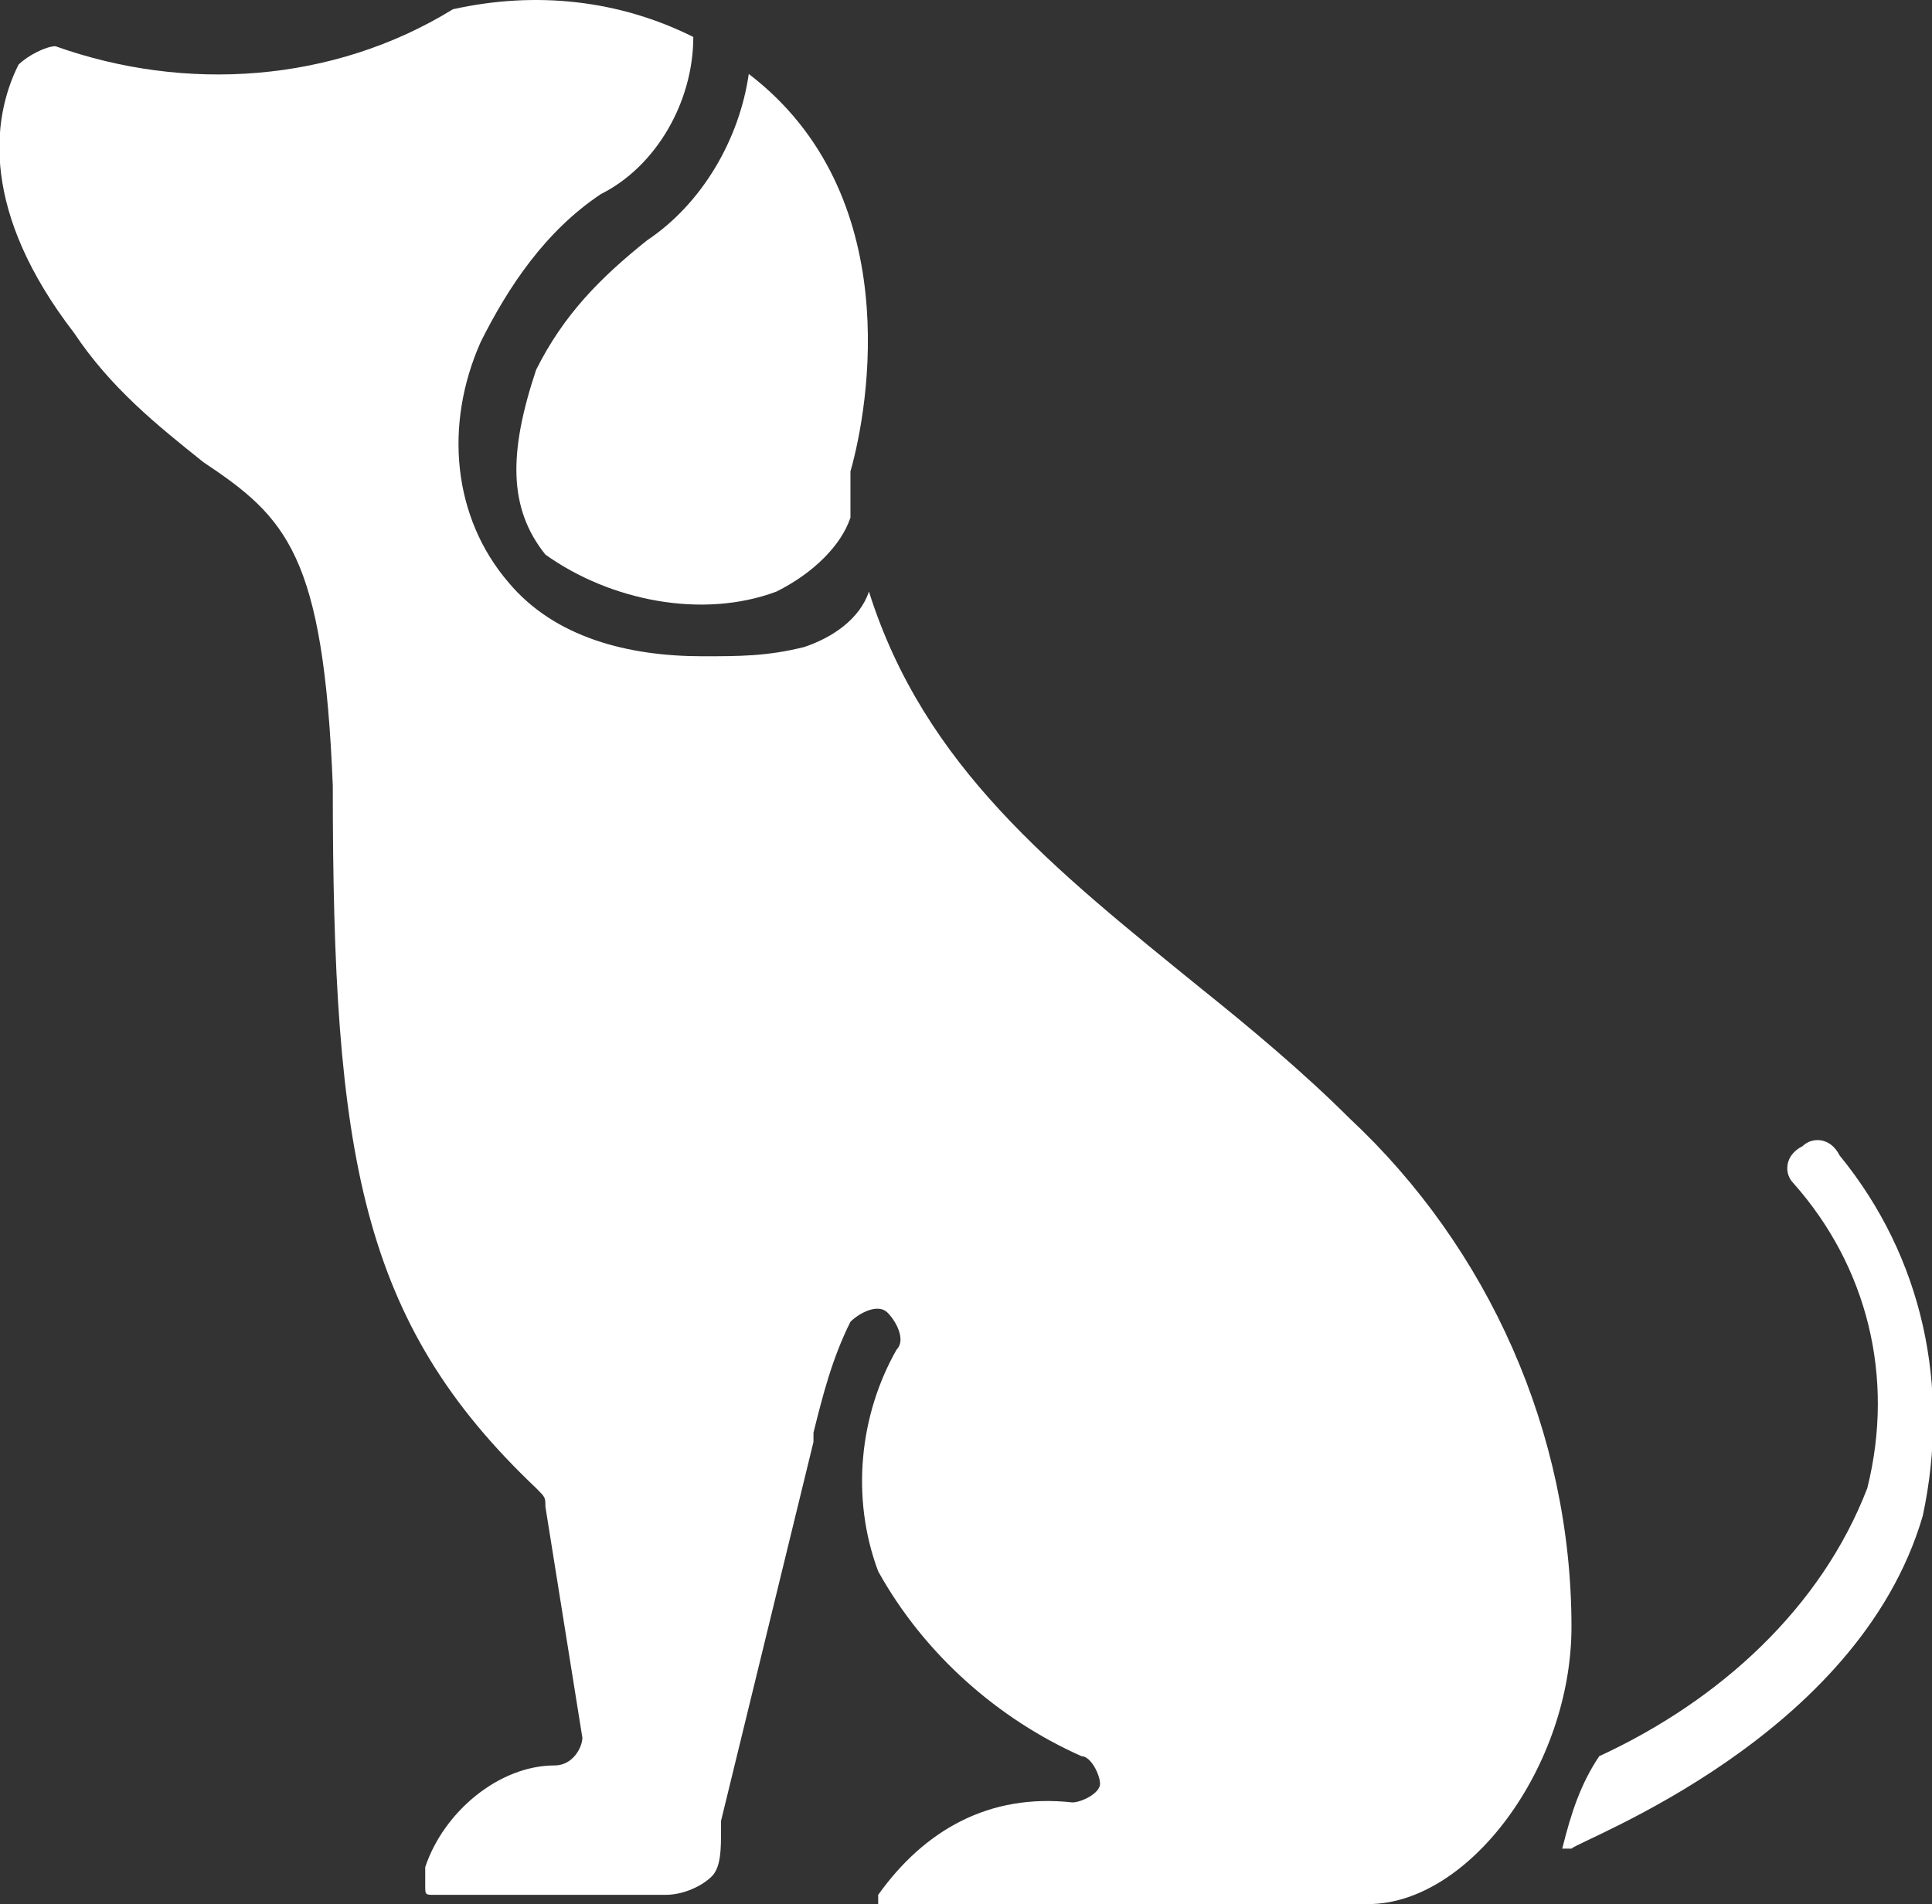
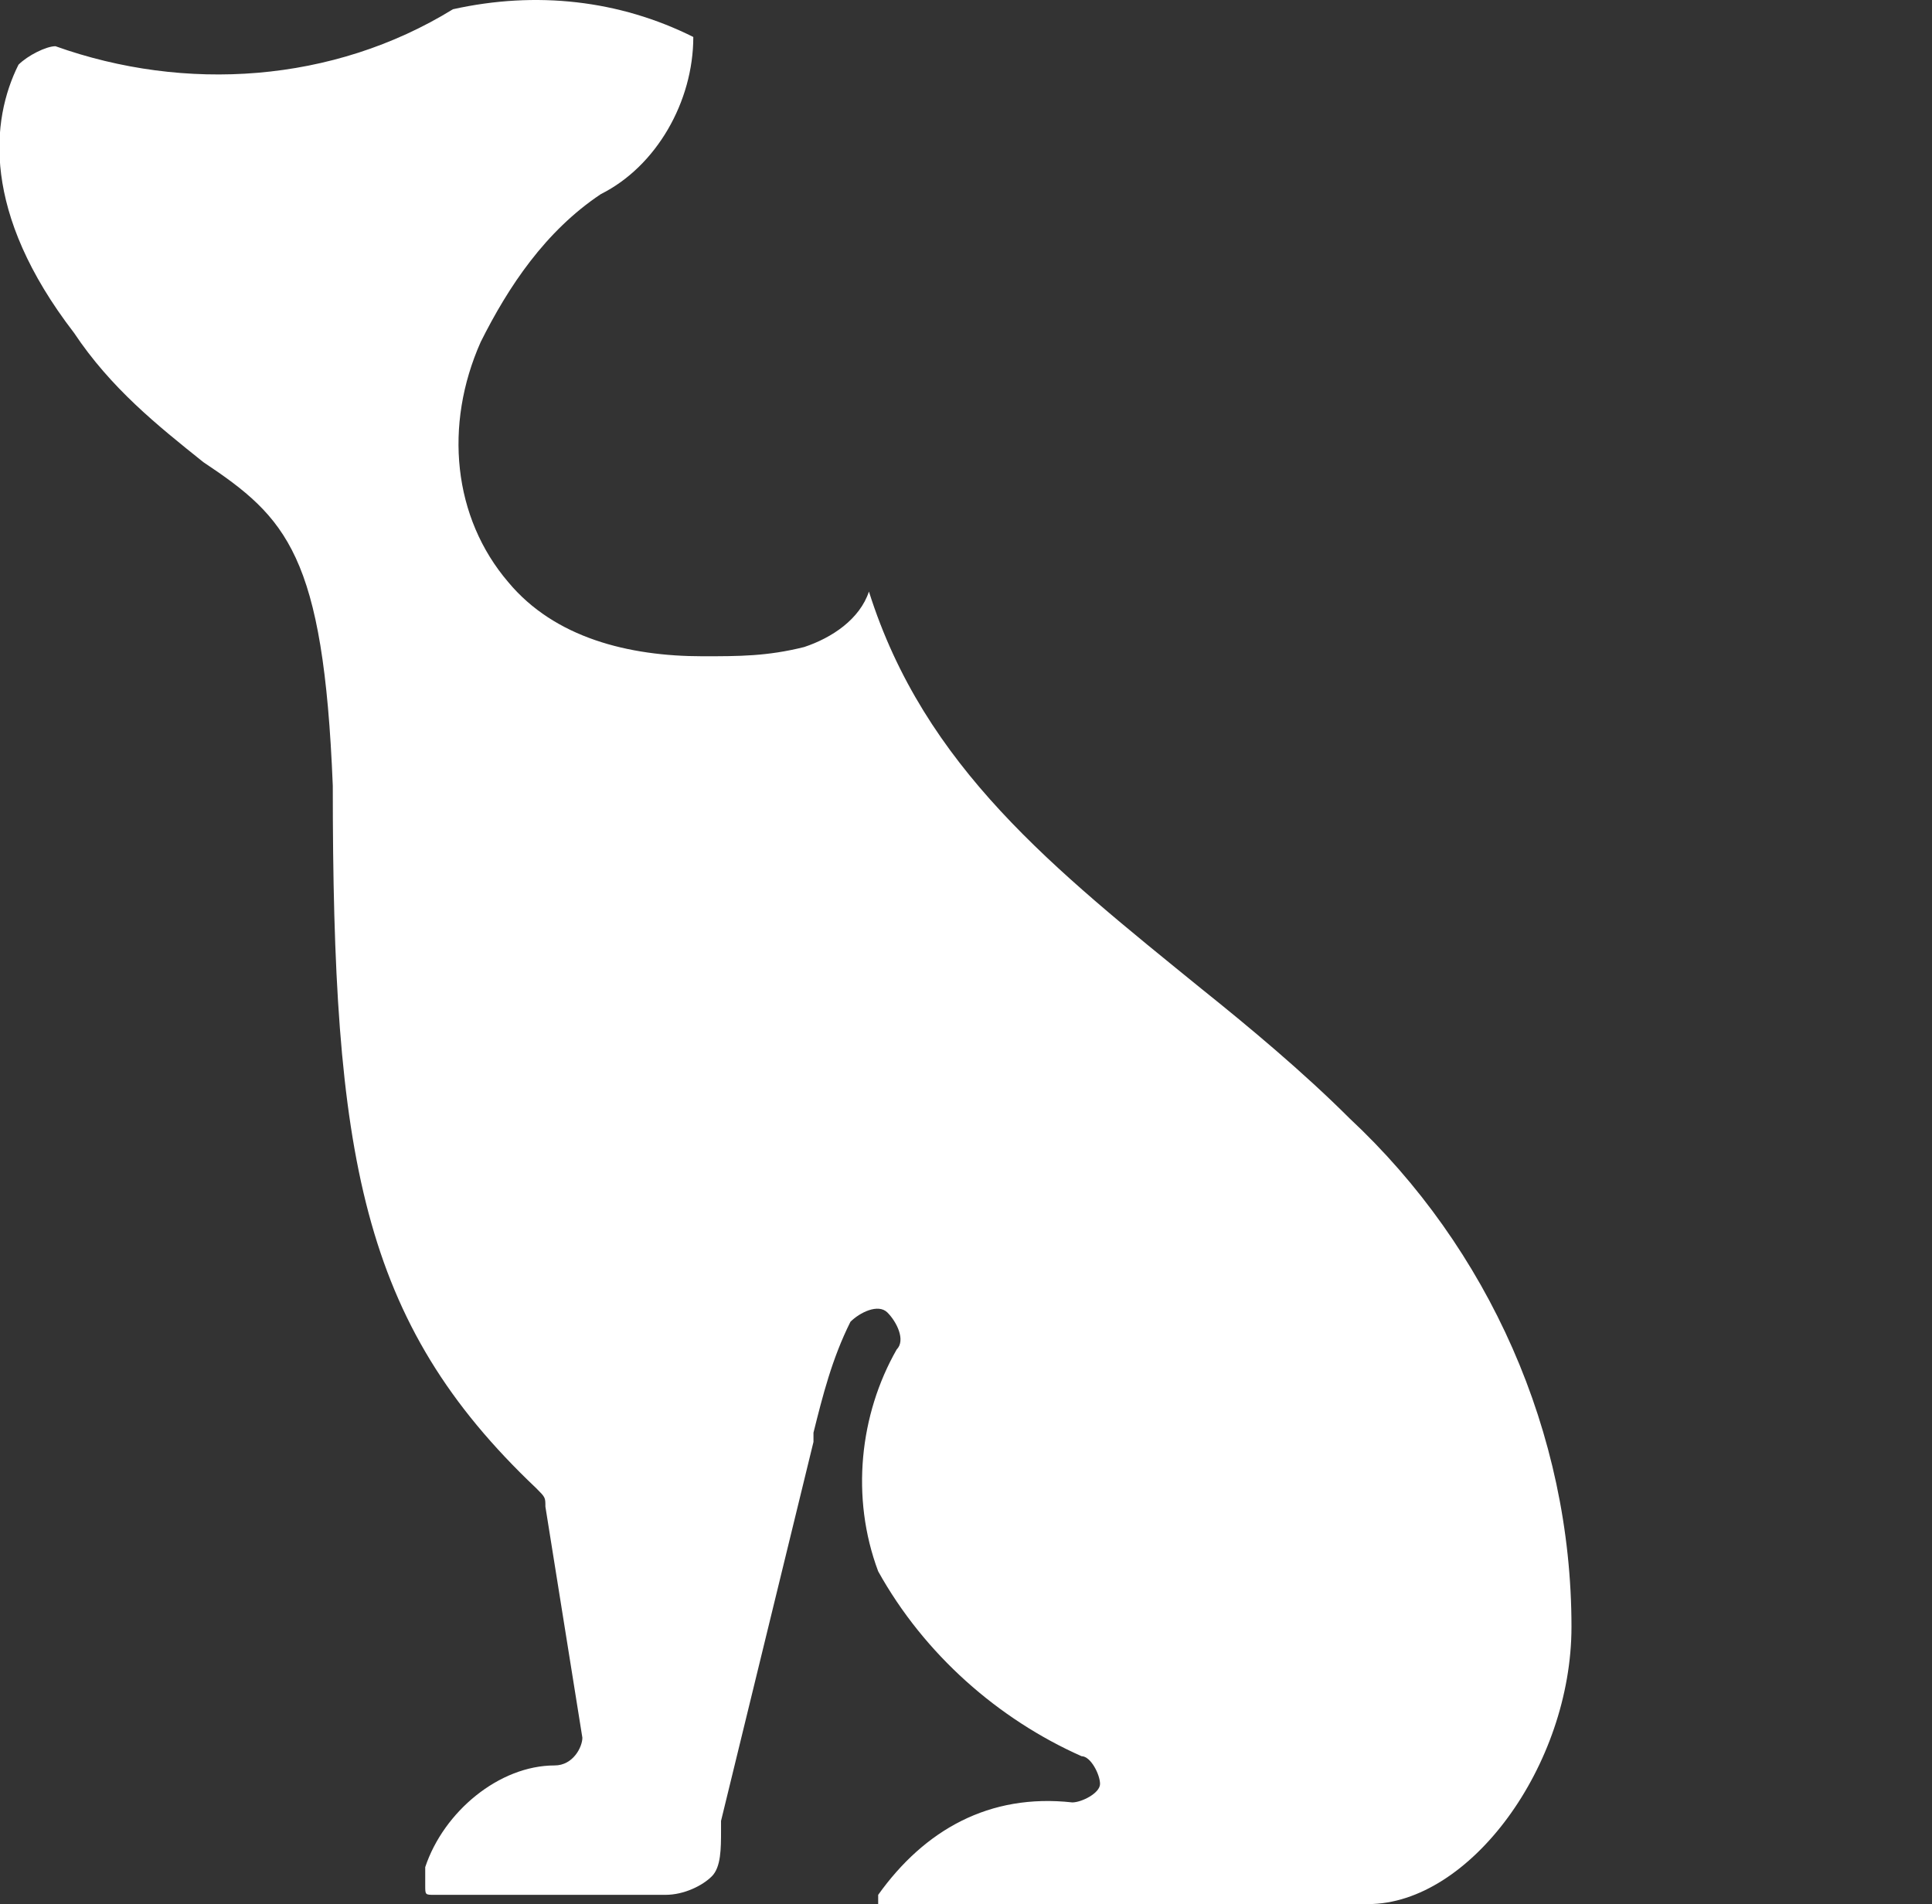
<svg xmlns="http://www.w3.org/2000/svg" version="1.1" id="Calque_1" x="0px" y="0px" viewBox="0 0 20.9 20.6" style="enable-background:new 0 0 20.9 20.6;" xml:space="preserve">
  <rect x="0" y="0" width="20.9" height="20.6" fill="#333333" stroke="none" />
  <style type="text/css">
	.st0{fill:#FFFFFF;}
</style>
  <g id="meditation_animal" transform="translate(-0.001 -0.837)">
    <g id="Groupe_405" transform="translate(0.001 0.837)">
-       <path id="Tracé_528" class="st0" d="M17.3,19c1.3-0.6,2.4-1.6,2.9-2.9c0.3-1.2,0-2.4-0.8-3.3c-0.1-0.1-0.1-0.3,0.1-0.4    c0.1-0.1,0.3-0.1,0.4,0.1c0,0,0,0,0,0c0.9,1.1,1.2,2.5,0.9,3.9c-0.7,2.4-3.7,3.5-3.8,3.6c0,0-0.1,0-0.1,0    C17,19.6,17.1,19.3,17.3,19L17.3,19z" />
      <path id="Tracé_529" class="st0" d="M0.2,0.7c0.1-0.1,0.3-0.2,0.4-0.2c1.4,0.5,3,0.4,4.3-0.4C5.8-0.1,6.7,0,7.5,0.4    c0,0.7-0.4,1.4-1,1.7c-0.6,0.4-1,1-1.3,1.6C4.8,4.6,4.9,5.6,5.5,6.3C6,6.9,6.8,7.1,7.6,7.1c0.4,0,0.7,0,1.1-0.1    c0.3-0.1,0.6-0.3,0.7-0.6c0.6,1.9,2,3,3.6,4.3c0.5,0.4,1.1,0.9,1.6,1.4c1.5,1.4,2.4,3.4,2.4,5.5c0,1.5-1.1,3-2.2,3H9.6    c0,0-0.1,0-0.1,0c0,0,0,0,0-0.1c0.5-0.7,1.2-1.1,2.1-1c0.1,0,0.3-0.1,0.3-0.2c0-0.1-0.1-0.3-0.2-0.3c-0.9-0.4-1.7-1.1-2.2-2    c-0.3-0.8-0.2-1.7,0.2-2.4c0.1-0.1,0-0.3-0.1-0.4s-0.3,0-0.4,0.1c0,0,0,0,0,0c-0.2,0.4-0.3,0.8-0.4,1.2c0,0,0,0.1,0,0.1l-1,4.1    c0,0,0,0.1,0,0.1c0,0.2,0,0.4-0.1,0.5c-0.1,0.1-0.3,0.2-0.5,0.2H4.7c-0.1,0-0.1,0-0.1-0.1c0,0,0-0.1,0-0.2    c0.2-0.6,0.8-1.1,1.4-1.1c0.2,0,0.3-0.2,0.3-0.3c0,0,0,0,0,0l-0.4-2.5c0-0.1,0-0.1-0.1-0.2c-1.9-1.8-2.2-3.6-2.2-7.6    C3.5,6,3.1,5.6,2.2,5c-0.5-0.4-1-0.8-1.4-1.4C-0.2,2.3-0.1,1.3,0.2,0.7z" />
-       <path id="Tracé_530" class="st0" d="M9.2,5.6C9.1,5.9,8.8,6.2,8.4,6.4C7.6,6.7,6.6,6.5,5.9,6C5.5,5.5,5.5,4.9,5.8,4    C6.1,3.4,6.5,3,7,2.6c0.6-0.4,1-1.1,1.1-1.8c1.7,1.3,1.3,3.6,1.1,4.3C9.2,5.3,9.2,5.4,9.2,5.6z" />
    </g>
  </g>
</svg>